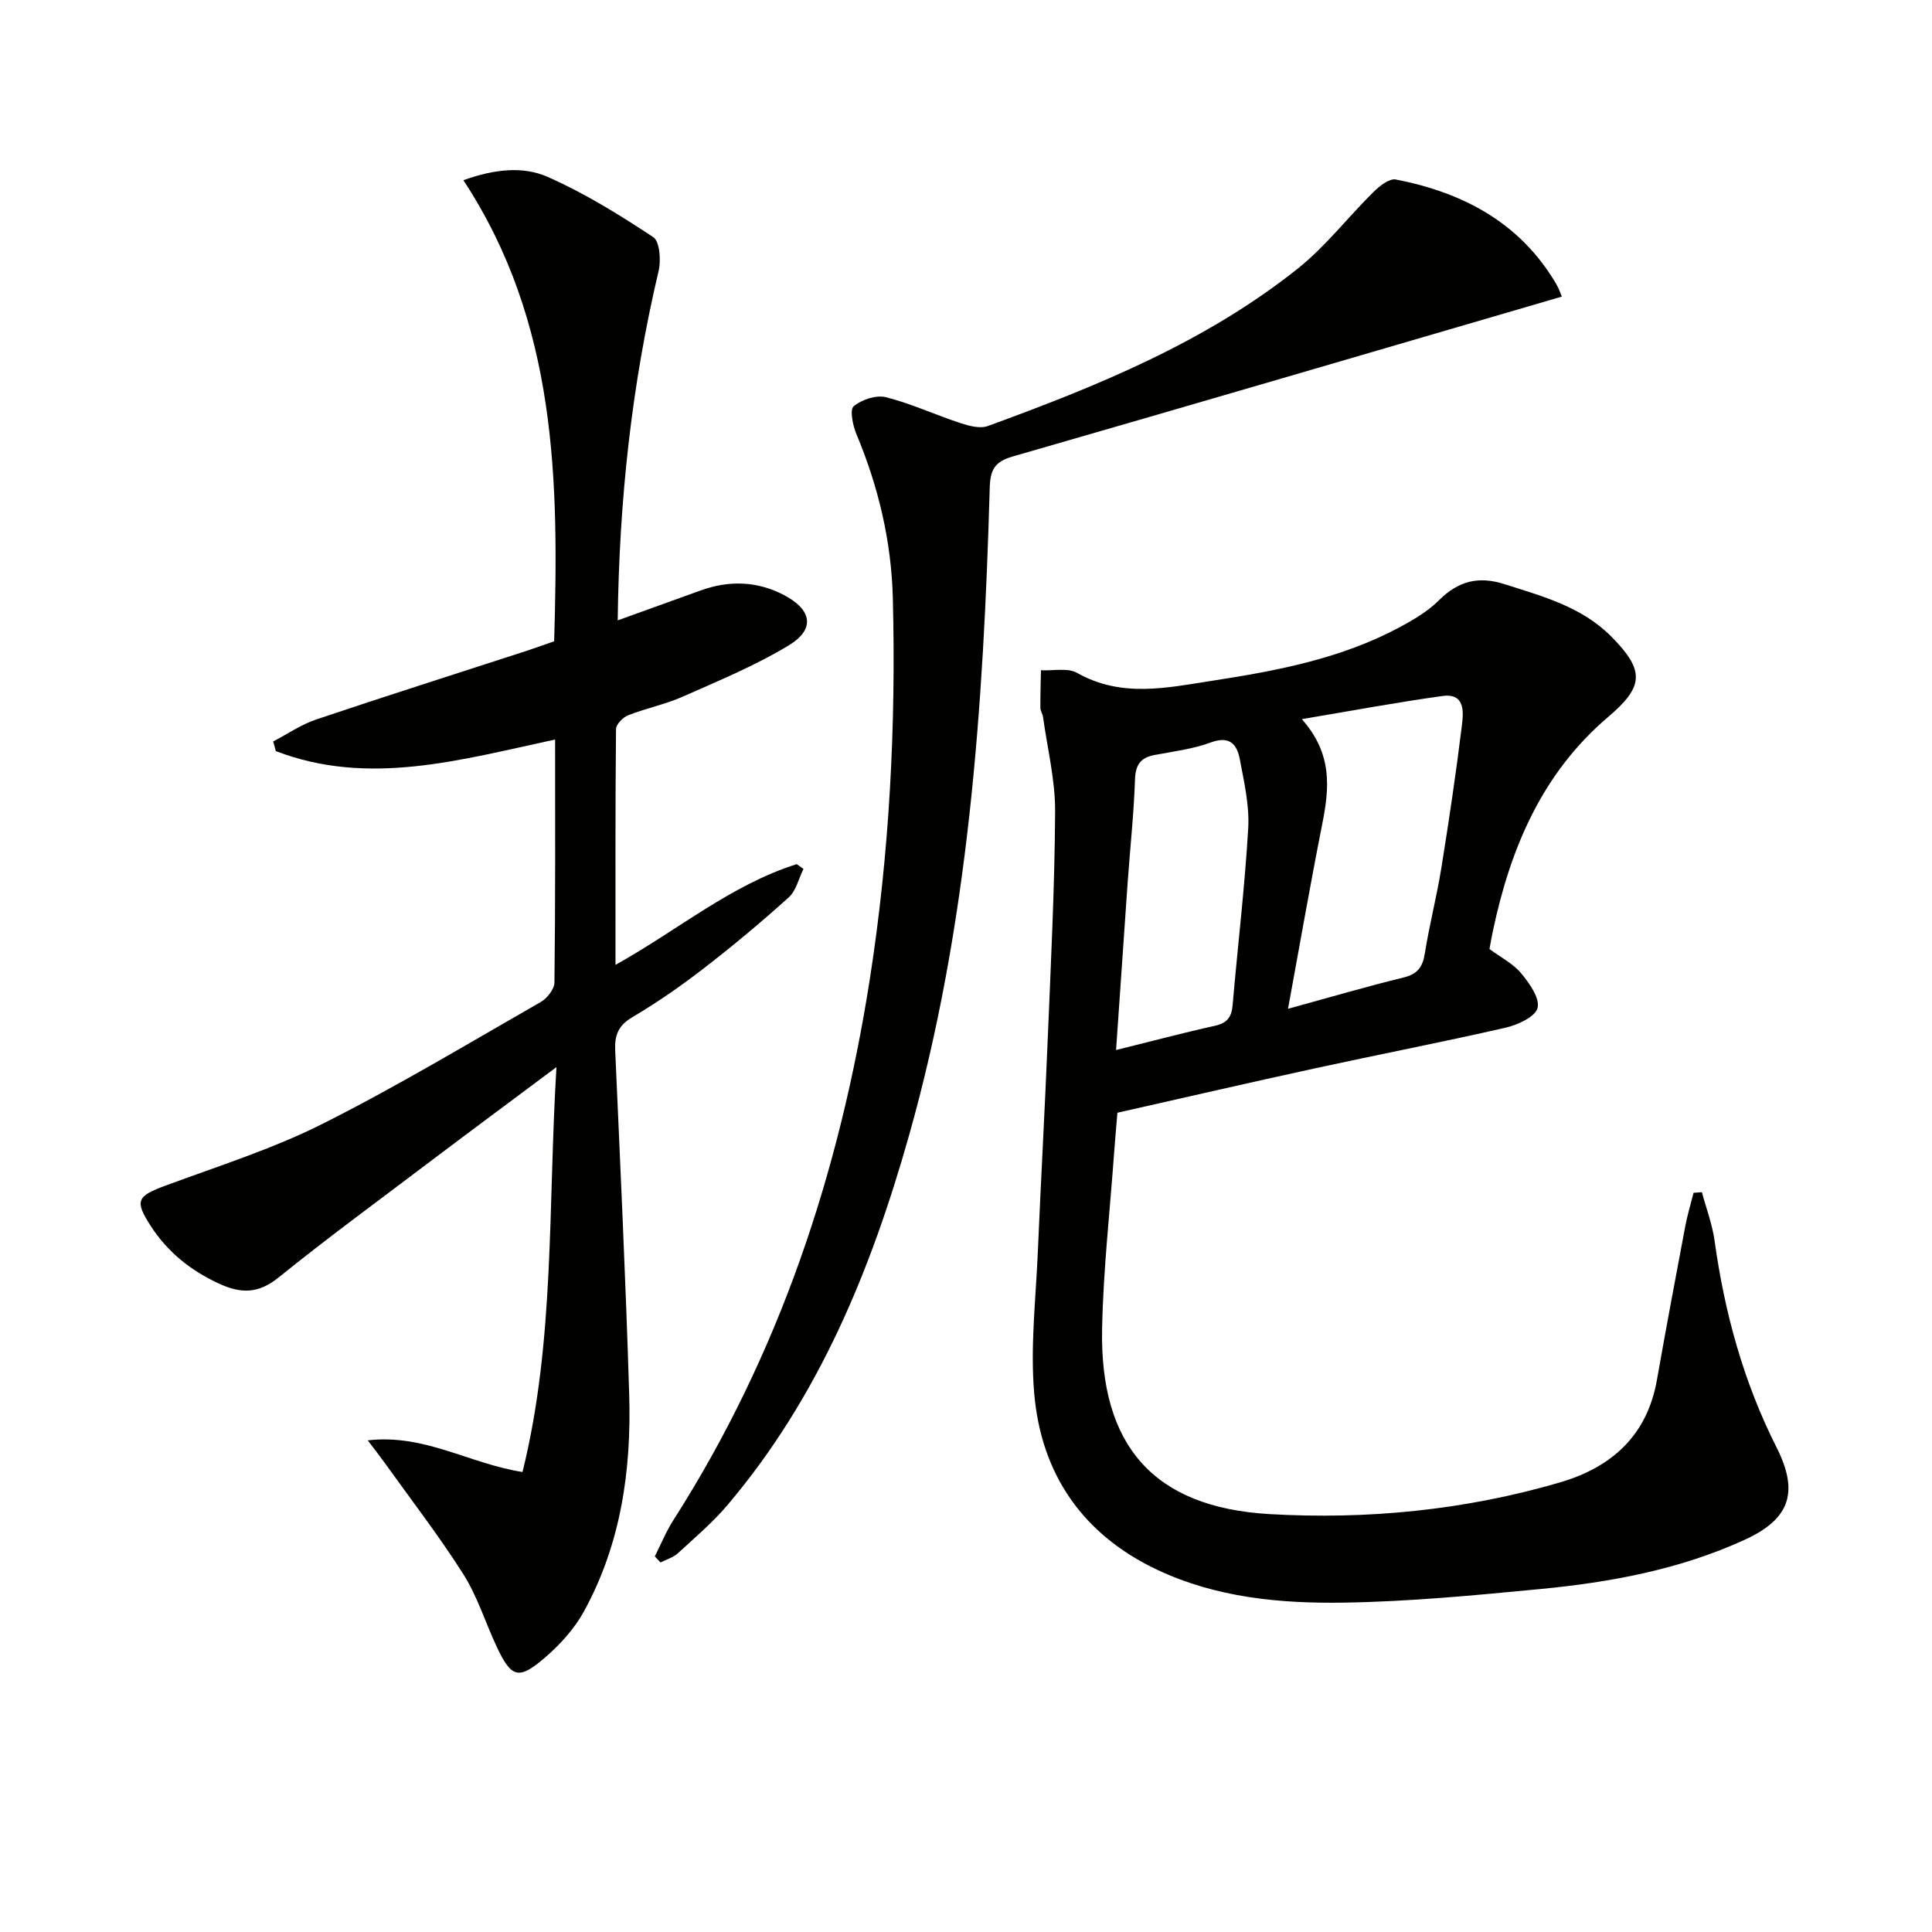
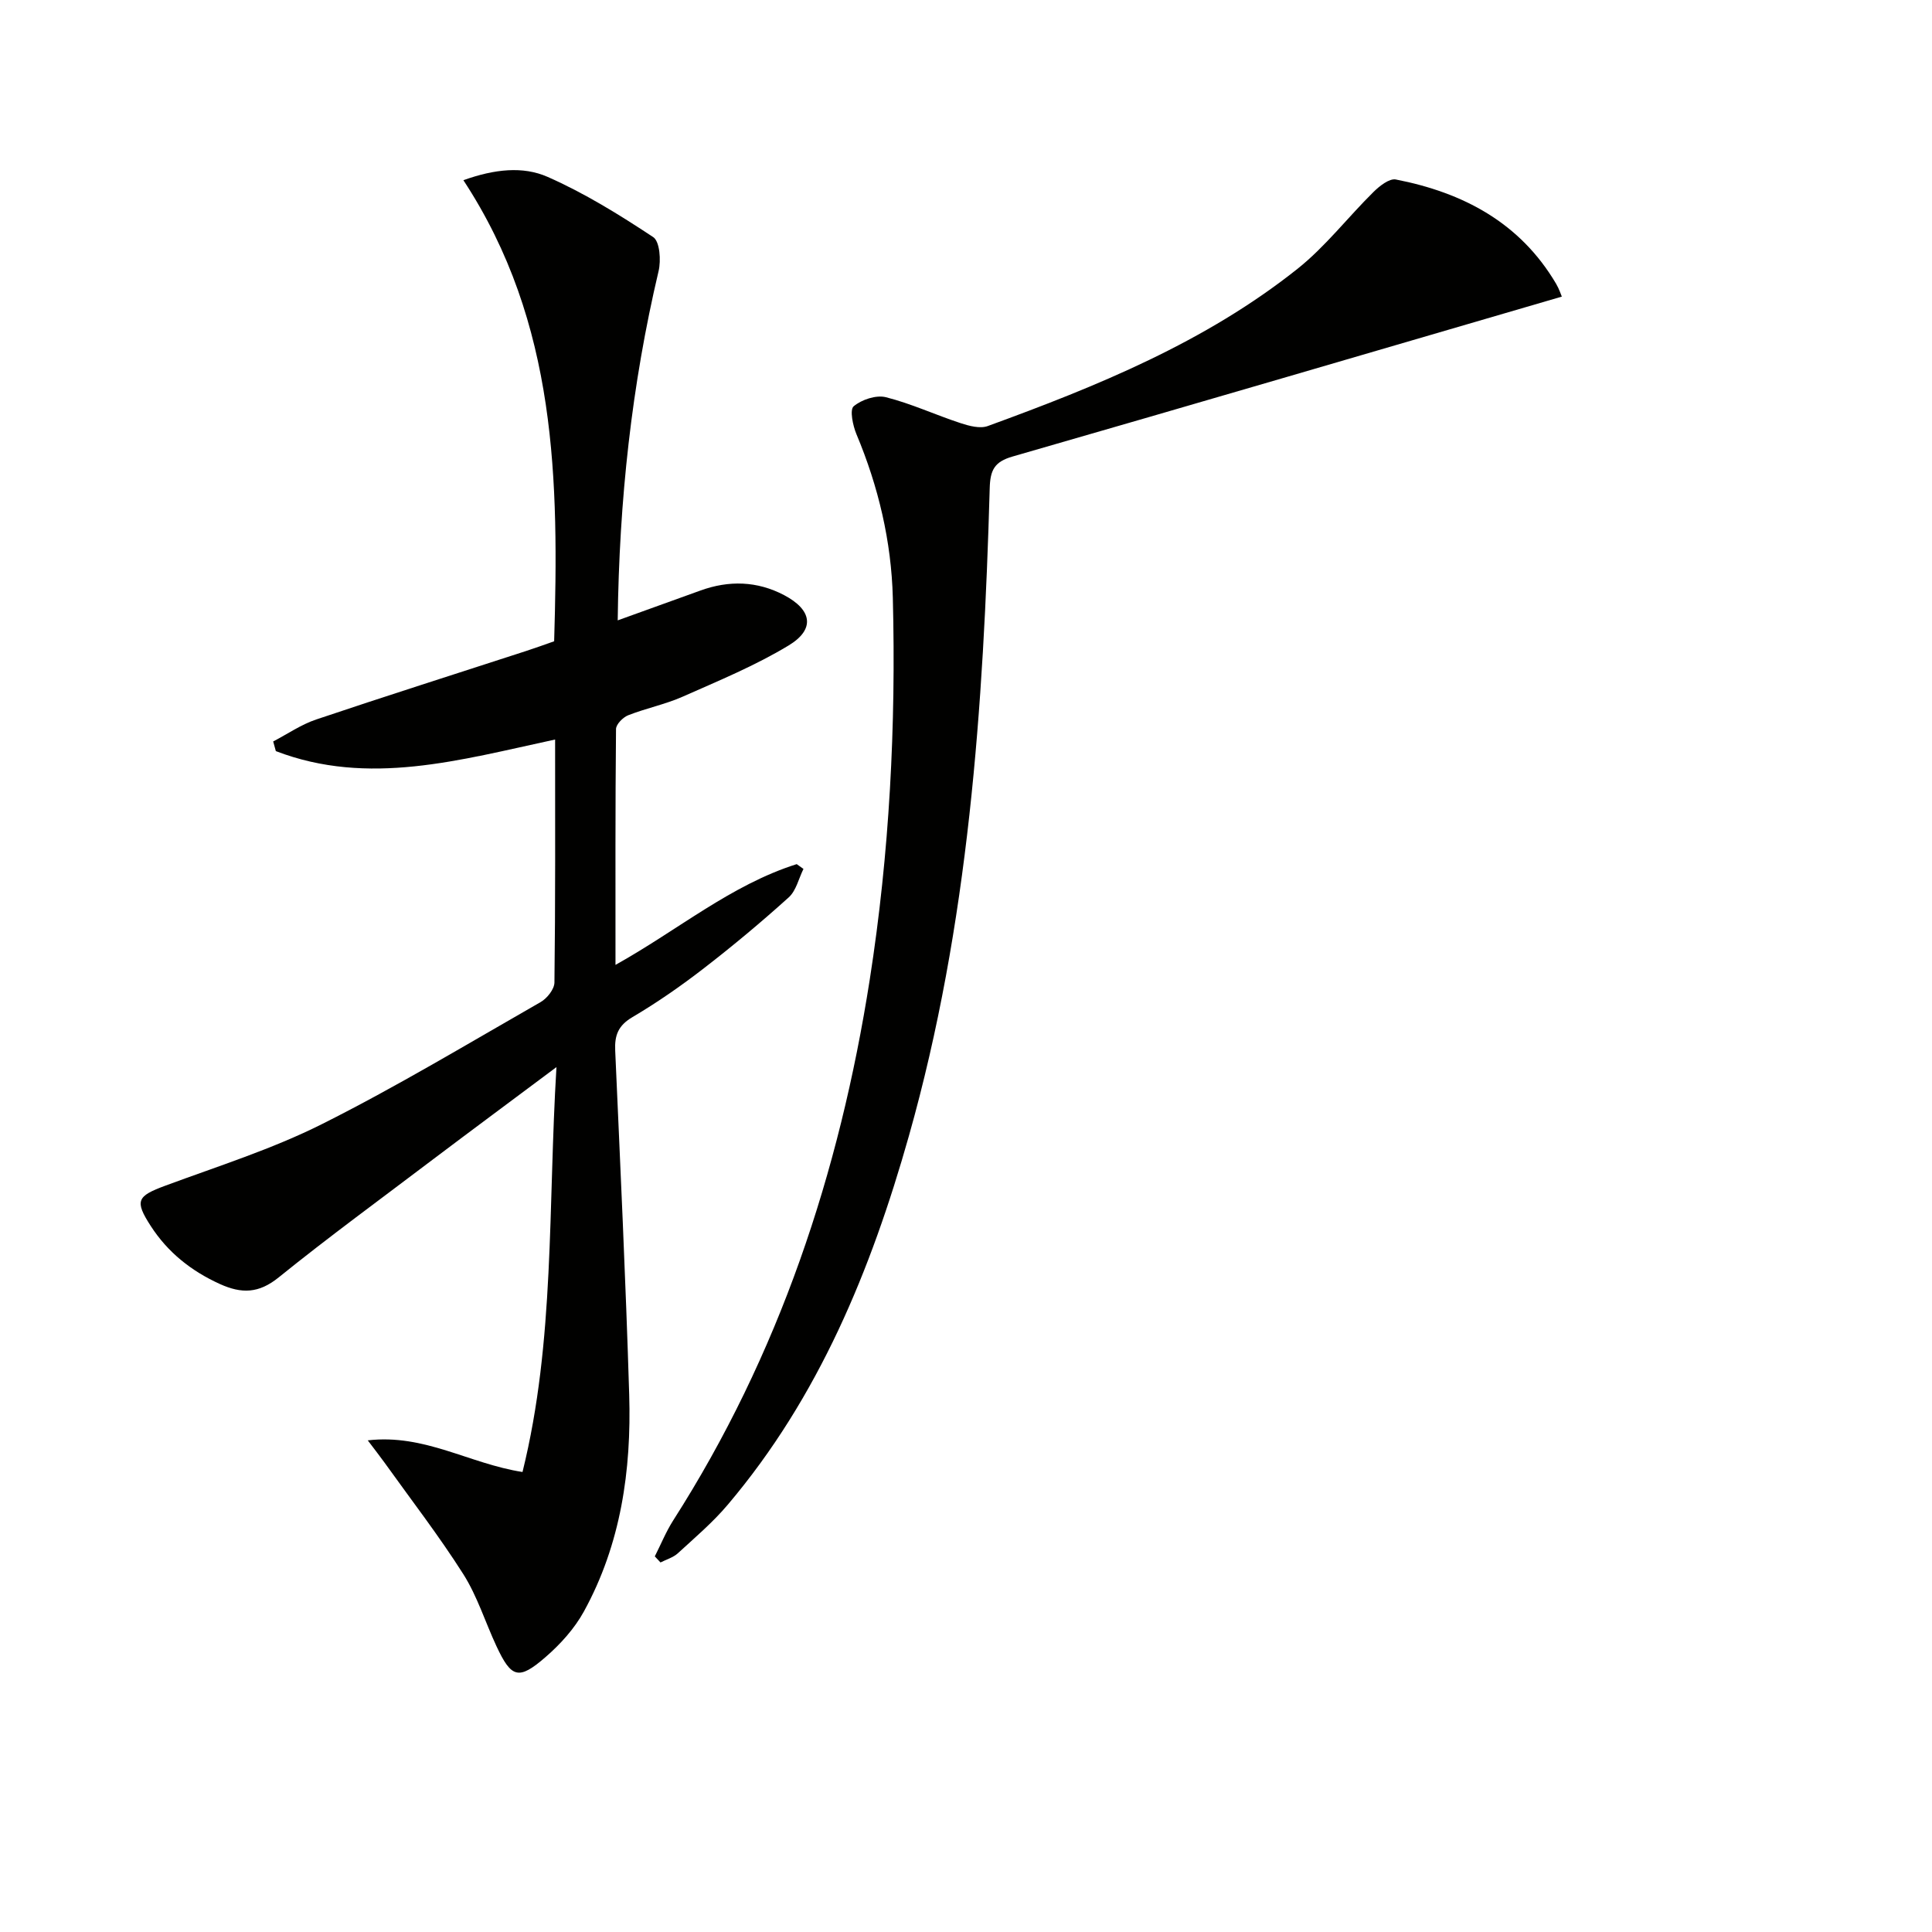
<svg xmlns="http://www.w3.org/2000/svg" enable-background="new 0 0 400 400" viewBox="0 0 400 400">
-   <path d="m308.38 196.49c2.39 1.76 4.9 3.02 6.54 5 1.71 2.06 3.91 5.13 3.42 7.18-.43 1.82-4.08 3.52-6.58 4.09-13.1 3-26.29 5.55-39.42 8.41-13.61 2.96-27.19 6.1-40.99 9.21-.23 2.78-.49 5.57-.69 8.37-.87 12.1-2.24 24.19-2.48 36.3-.49 24.13 10.53 37.04 34.68 38.43 20.22 1.17 40.51-.82 60.14-6.57 10.67-3.13 18.02-9.7 20.05-21.21 1.87-10.61 3.86-21.2 5.86-31.79.44-2.34 1.14-4.64 1.72-6.95.58-.04 1.15-.08 1.73-.13.9 3.36 2.16 6.66 2.63 10.08 2.07 14.92 6 29.23 12.81 42.72 4.72 9.33 2.79 14.88-6.61 19.18-13.46 6.15-27.8 8.8-42.37 10.19-13.56 1.3-27.17 2.61-40.77 2.81-13.1.19-26.24-1.05-38.41-6.78-15.47-7.29-24.08-19.82-25.52-36.56-.83-9.65.33-19.48.75-29.22.62-14.62 1.44-29.23 2.04-43.85.65-15.79 1.45-31.57 1.54-47.37.04-6.52-1.6-13.05-2.5-19.57-.09-.65-.54-1.27-.55-1.91-.02-2.59.07-5.19.12-7.78 2.52.14 5.52-.56 7.49.55 9.24 5.23 18.69 3.05 28.17 1.59 13.32-2.05 26.54-4.58 38.59-11.04 2.9-1.56 5.87-3.31 8.17-5.61 3.99-3.96 8.14-5.04 13.54-3.32 7.94 2.53 15.99 4.68 22.11 10.84 6.99 7.04 6.79 10.35-.63 16.65-13.72 11.66-20.26 27.23-23.88 44.35-.25 1.13-.43 2.27-.7 3.71zm-41.71 12.37c8.97-2.46 16.38-4.64 23.89-6.47 2.91-.71 3.99-2.15 4.44-5.01.93-5.89 2.45-11.69 3.4-17.58 1.58-9.82 3.05-19.66 4.26-29.53.34-2.78.74-6.82-4.02-6.17-9.74 1.35-19.41 3.17-29.11 4.79 6.45 7.27 5.68 14.36 4.22 21.76-2.44 12.3-4.59 24.65-7.08 38.21zm-35.6 8.54c7.27-1.8 13.81-3.55 20.42-5.01 2.53-.56 3.5-1.76 3.71-4.28 1.05-12.22 2.52-24.41 3.23-36.64.27-4.71-.85-9.55-1.74-14.26-.57-3.05-2.06-4.95-5.99-3.5-3.69 1.37-7.72 1.86-11.63 2.6-2.88.54-3.97 1.97-4.08 5.04-.24 7.12-1.01 14.22-1.52 21.33-.78 11.24-1.55 22.48-2.4 34.72z" fill="#010100" />
  <path d="m114.93 153.11c-19.74 4.25-38.65 9.76-57.82 2.4-.18-.67-.37-1.34-.55-2 2.96-1.54 5.78-3.5 8.91-4.55 14.46-4.87 29.01-9.48 43.52-14.2 1.89-.61 3.76-1.3 5.74-1.99.97-33.13.67-65.83-18.79-95.46 6.46-2.32 12.34-2.93 17.41-.7 7.66 3.37 14.89 7.85 21.89 12.48 1.37.91 1.64 4.83 1.11 7.05-5.57 23.56-8.16 47.43-8.46 72.3 5.97-2.15 11.54-4.16 17.11-6.17 5.92-2.15 11.76-1.99 17.35.95 5.8 3.06 6.46 7.07.92 10.42-6.91 4.18-14.49 7.3-21.91 10.59-3.63 1.61-7.6 2.4-11.31 3.86-1.08.43-2.5 1.87-2.51 2.85-.16 15.97-.11 31.94-.11 48.83 12.94-7.21 23.91-16.56 37.52-20.86.47.33.93.66 1.4.99-.99 1.99-1.51 4.49-3.04 5.88-5.66 5.11-11.54 10.02-17.58 14.69-4.73 3.66-9.68 7.1-14.83 10.14-2.92 1.73-3.67 3.75-3.53 6.88 1.05 23.76 2.18 47.52 2.9 71.29.47 15.63-1.72 30.92-9.38 44.86-1.95 3.55-4.86 6.77-7.94 9.44-5.58 4.84-7.08 4.35-10.17-2.27-2.32-4.97-3.96-10.34-6.87-14.92-5.05-7.95-10.83-15.43-16.32-23.1-.93-1.29-1.91-2.54-3.45-4.58 11.79-1.37 20.98 4.83 32.04 6.55 6.73-27.19 5.26-54.91 7.03-83.83-9.26 6.92-17.35 12.91-25.38 18.97-10.75 8.15-21.65 16.1-32.13 24.57-4.13 3.34-7.67 3.41-12.18 1.37-5.94-2.7-10.78-6.55-14.31-12.01-3.39-5.25-2.84-6.18 3.05-8.36 10.89-4.03 22.08-7.56 32.41-12.74 15.43-7.74 30.26-16.68 45.26-25.26 1.33-.76 2.84-2.66 2.86-4.04.21-16.65.14-33.3.14-50.32z" fill="#010100" />
  <path d="m135.57 322.23c1.26-2.48 2.31-5.09 3.8-7.43 21.93-34.29 34.43-71.95 40.7-111.97 4.1-26.23 5.45-52.59 4.78-79.06-.3-11.68-2.98-23.02-7.53-33.87-.75-1.79-1.43-5.06-.58-5.78 1.65-1.39 4.66-2.39 6.68-1.88 5.27 1.33 10.28 3.67 15.47 5.37 1.77.58 4.01 1.18 5.61.6 22.68-8.27 45.03-17.36 64.13-32.55 5.79-4.61 10.42-10.67 15.73-15.91 1.24-1.23 3.29-2.85 4.63-2.59 13.92 2.71 25.71 8.92 33.19 21.6.65 1.11 1.05 2.37 1.18 2.65-38 11.09-75.83 22.2-113.72 33.11-3.76 1.08-4.63 2.8-4.73 6.57-1.29 45.23-4.34 90.27-16.74 134.12-7.84 27.72-18.62 54.03-37.49 76.32-3.09 3.66-6.8 6.81-10.34 10.06-.96.88-2.38 1.28-3.59 1.9-.41-.42-.8-.84-1.18-1.26z" fill="#010100" />
</svg>